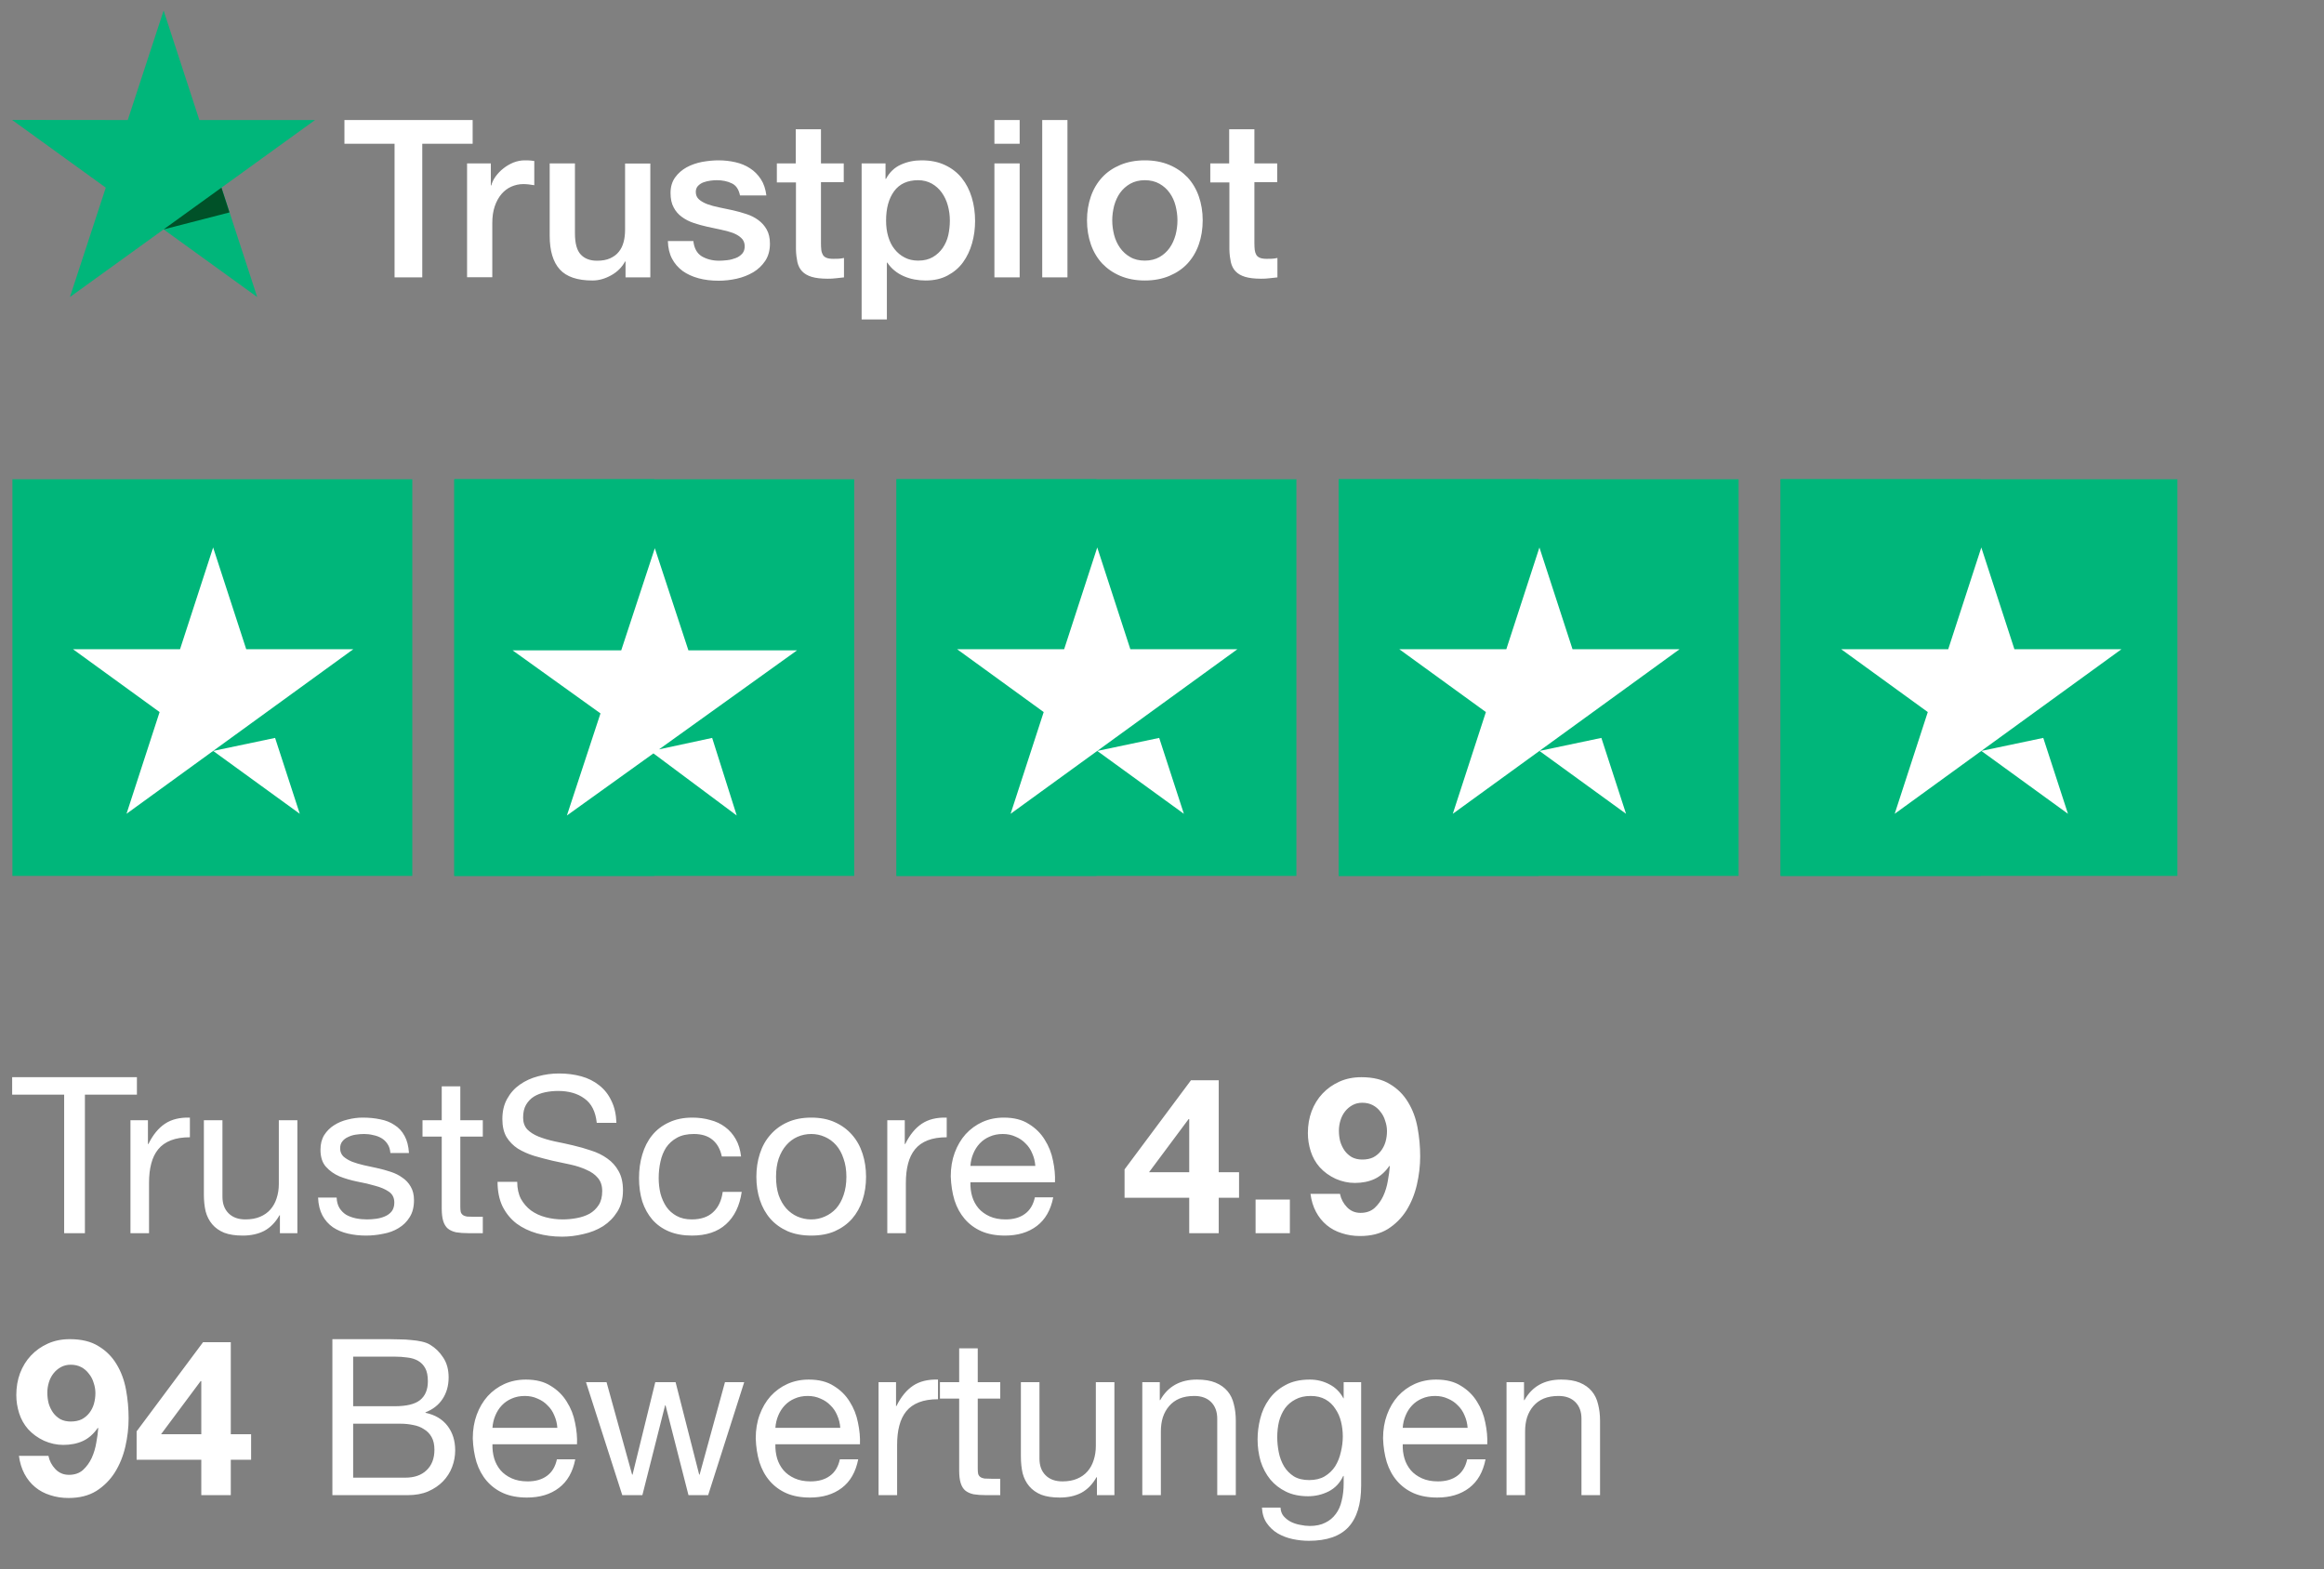
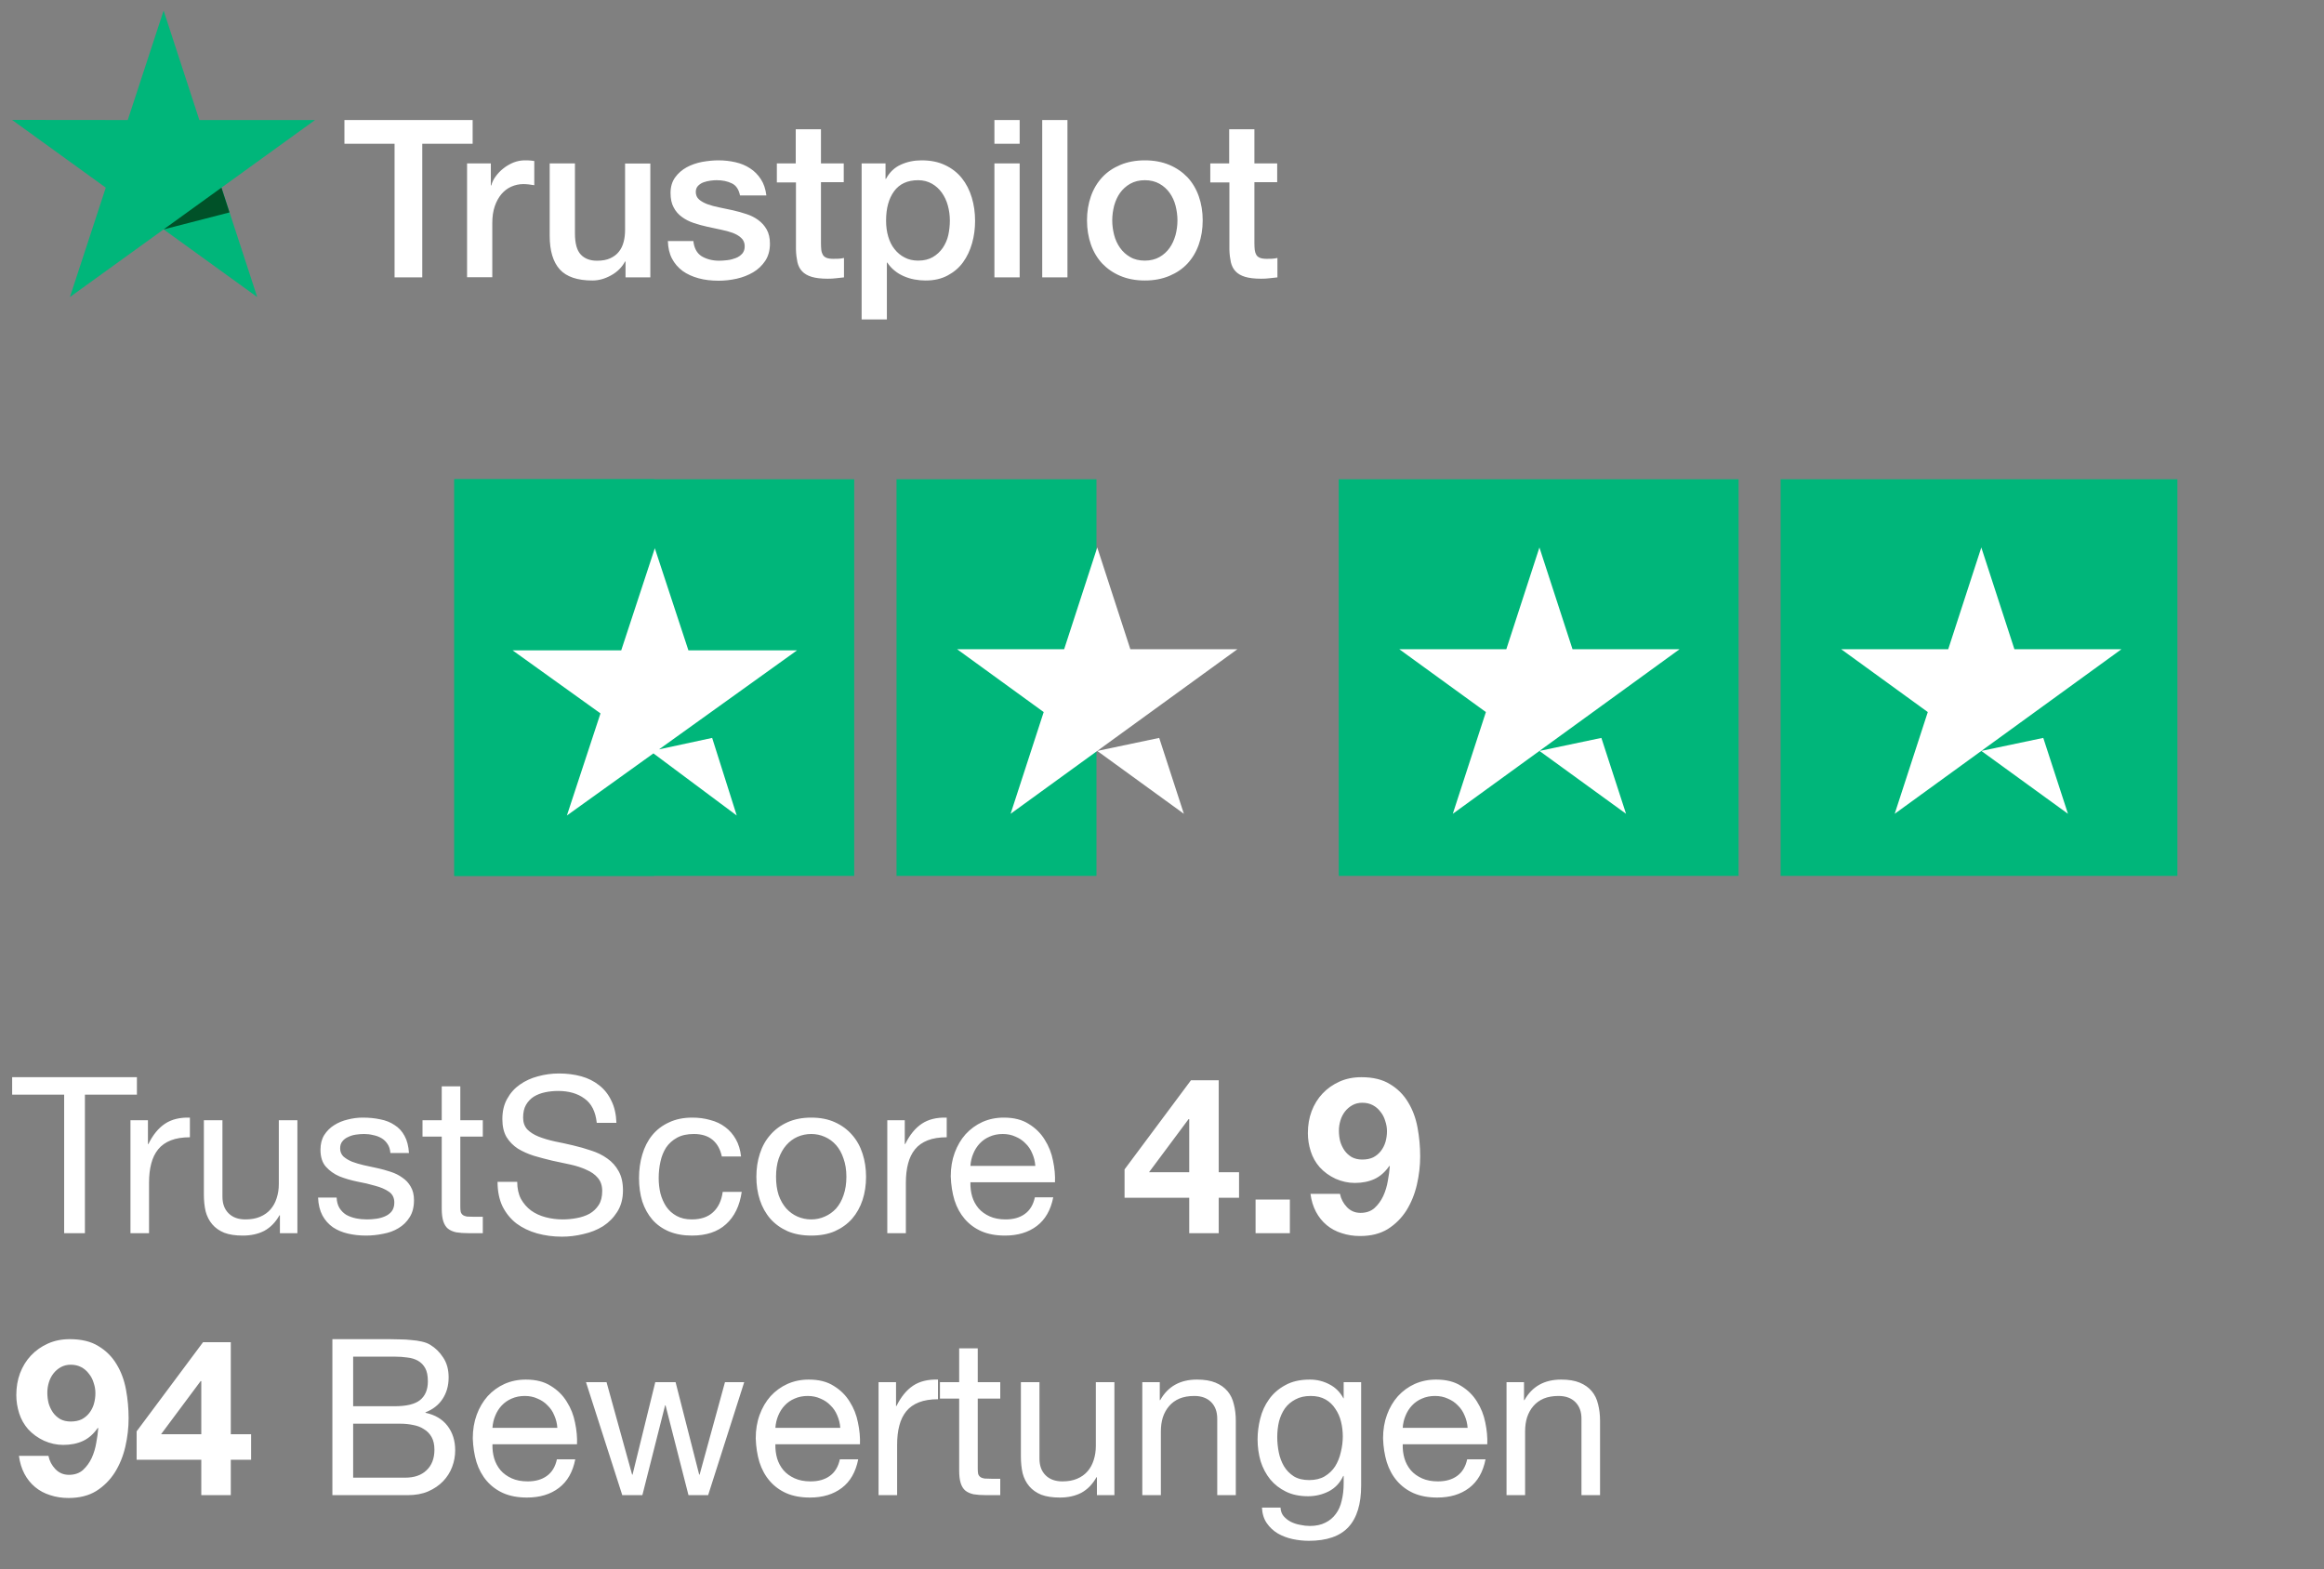
<svg xmlns="http://www.w3.org/2000/svg" width="117" height="79" viewBox="0 0 117 79" fill="none">
  <rect x="0" y="0" width="117" height="79" fill="#808080" stroke="none" />
  <g clip-path="url(#clip0_1_179)">
    <path d="M17.346 6.043H23.795V7.239H21.259V13.966H19.864V7.239H17.34V6.043H17.346ZM23.519 8.229H24.711V9.336H24.734C24.773 9.18 24.846 9.029 24.953 8.883C25.06 8.738 25.189 8.598 25.341 8.481C25.493 8.358 25.661 8.263 25.847 8.184C26.032 8.112 26.224 8.073 26.415 8.073C26.561 8.073 26.668 8.078 26.724 8.084C26.78 8.089 26.837 8.101 26.898 8.106V9.325C26.808 9.308 26.718 9.297 26.623 9.286C26.527 9.275 26.437 9.269 26.347 9.269C26.134 9.269 25.931 9.314 25.74 9.398C25.549 9.482 25.386 9.61 25.245 9.772C25.105 9.94 24.992 10.141 24.908 10.387C24.824 10.633 24.784 10.913 24.784 11.232V13.96H23.514V8.229L23.519 8.229ZM32.74 13.966H31.492V13.166H31.469C31.312 13.457 31.081 13.687 30.772 13.86C30.463 14.033 30.148 14.123 29.828 14.123C29.069 14.123 28.518 13.938 28.18 13.563C27.843 13.189 27.674 12.624 27.674 11.869V8.229H28.945V11.746C28.945 12.249 29.041 12.607 29.237 12.814C29.428 13.021 29.704 13.127 30.053 13.127C30.322 13.127 30.542 13.088 30.722 13.004C30.902 12.92 31.048 12.814 31.155 12.674C31.267 12.54 31.346 12.373 31.396 12.182C31.447 11.992 31.469 11.785 31.469 11.562V8.235H32.74V13.966ZM34.905 12.126C34.944 12.495 35.085 12.753 35.327 12.904C35.574 13.049 35.866 13.127 36.209 13.127C36.327 13.127 36.462 13.116 36.614 13.099C36.766 13.083 36.912 13.043 37.041 12.993C37.176 12.943 37.283 12.864 37.373 12.764C37.457 12.663 37.497 12.535 37.491 12.373C37.486 12.21 37.424 12.076 37.311 11.976C37.199 11.869 37.058 11.791 36.884 11.724C36.71 11.662 36.513 11.606 36.288 11.562C36.063 11.517 35.838 11.467 35.608 11.416C35.371 11.366 35.141 11.299 34.922 11.226C34.702 11.153 34.506 11.053 34.331 10.924C34.157 10.801 34.016 10.639 33.915 10.443C33.808 10.248 33.758 10.007 33.758 9.716C33.758 9.403 33.837 9.146 33.988 8.934C34.14 8.721 34.337 8.553 34.567 8.425C34.804 8.296 35.062 8.207 35.349 8.151C35.636 8.101 35.911 8.073 36.17 8.073C36.468 8.073 36.755 8.106 37.025 8.168C37.294 8.229 37.542 8.33 37.761 8.475C37.98 8.615 38.16 8.799 38.306 9.023C38.453 9.247 38.543 9.521 38.582 9.839H37.255C37.193 9.538 37.058 9.331 36.839 9.23C36.62 9.124 36.367 9.073 36.086 9.073C35.996 9.073 35.889 9.079 35.765 9.096C35.641 9.113 35.529 9.141 35.416 9.18C35.31 9.219 35.22 9.28 35.141 9.359C35.068 9.437 35.029 9.538 35.029 9.666C35.029 9.823 35.085 9.946 35.191 10.041C35.298 10.136 35.439 10.214 35.613 10.281C35.788 10.343 35.984 10.399 36.209 10.443C36.434 10.488 36.665 10.538 36.901 10.589C37.131 10.639 37.356 10.706 37.581 10.779C37.806 10.852 38.003 10.952 38.177 11.081C38.351 11.209 38.492 11.366 38.599 11.556C38.706 11.746 38.762 11.987 38.762 12.266C38.762 12.607 38.683 12.893 38.526 13.133C38.368 13.368 38.166 13.563 37.919 13.709C37.671 13.854 37.39 13.966 37.086 14.033C36.783 14.1 36.479 14.134 36.181 14.134C35.816 14.134 35.478 14.095 35.169 14.011C34.86 13.927 34.59 13.804 34.365 13.642C34.14 13.474 33.96 13.267 33.831 13.021C33.702 12.775 33.634 12.479 33.623 12.138H34.905V12.126ZM39.099 8.229H40.061V6.507H41.331V8.229H42.478V9.174H41.331V12.238C41.331 12.373 41.337 12.484 41.348 12.585C41.359 12.68 41.388 12.764 41.427 12.831C41.466 12.898 41.528 12.948 41.612 12.982C41.697 13.015 41.804 13.032 41.95 13.032C42.04 13.032 42.13 13.032 42.22 13.027C42.31 13.021 42.4 13.01 42.49 12.988V13.966C42.349 13.983 42.208 13.994 42.079 14.011C41.944 14.028 41.809 14.033 41.669 14.033C41.331 14.033 41.061 14 40.859 13.938C40.657 13.877 40.494 13.781 40.381 13.659C40.263 13.536 40.19 13.384 40.145 13.2C40.106 13.015 40.078 12.803 40.072 12.568V9.185H39.11V8.229H39.099ZM43.378 8.229H44.581V9.006H44.604C44.784 8.671 45.031 8.436 45.351 8.291C45.672 8.145 46.015 8.073 46.392 8.073C46.847 8.073 47.241 8.151 47.578 8.313C47.915 8.47 48.196 8.688 48.421 8.967C48.646 9.247 48.809 9.571 48.922 9.94C49.034 10.309 49.09 10.706 49.09 11.126C49.09 11.511 49.04 11.886 48.939 12.244C48.837 12.607 48.686 12.926 48.483 13.206C48.281 13.485 48.022 13.703 47.707 13.871C47.392 14.039 47.027 14.123 46.6 14.123C46.414 14.123 46.228 14.106 46.043 14.072C45.858 14.039 45.678 13.983 45.509 13.91C45.34 13.837 45.177 13.742 45.037 13.625C44.89 13.508 44.772 13.373 44.671 13.222H44.649V16.085H43.378V8.229ZM47.82 11.103C47.82 10.846 47.786 10.594 47.718 10.348C47.651 10.102 47.55 9.89 47.415 9.7C47.28 9.51 47.111 9.359 46.914 9.247C46.712 9.135 46.482 9.073 46.223 9.073C45.689 9.073 45.284 9.258 45.014 9.627C44.744 9.996 44.609 10.488 44.609 11.103C44.609 11.394 44.643 11.662 44.716 11.908C44.789 12.154 44.89 12.367 45.037 12.546C45.177 12.725 45.346 12.864 45.543 12.965C45.739 13.071 45.97 13.122 46.228 13.122C46.521 13.122 46.763 13.06 46.965 12.943C47.167 12.825 47.331 12.669 47.46 12.484C47.589 12.294 47.685 12.082 47.741 11.841C47.792 11.601 47.82 11.355 47.82 11.103ZM50.063 6.043H51.334V7.239H50.063V6.043ZM50.063 8.229H51.334V13.966H50.063V8.229ZM52.47 6.043H53.74V13.966H52.47V6.043ZM57.637 14.123C57.176 14.123 56.765 14.044 56.405 13.893C56.045 13.742 55.742 13.53 55.489 13.267C55.242 12.999 55.05 12.68 54.921 12.311C54.792 11.942 54.724 11.534 54.724 11.092C54.724 10.656 54.792 10.253 54.921 9.884C55.05 9.515 55.241 9.196 55.489 8.928C55.736 8.66 56.045 8.453 56.405 8.302C56.765 8.151 57.176 8.073 57.637 8.073C58.098 8.073 58.508 8.151 58.868 8.302C59.228 8.453 59.531 8.665 59.785 8.928C60.032 9.196 60.223 9.515 60.352 9.884C60.482 10.253 60.549 10.656 60.549 11.092C60.549 11.534 60.482 11.942 60.352 12.311C60.223 12.68 60.032 12.999 59.785 13.267C59.537 13.536 59.228 13.742 58.868 13.893C58.508 14.044 58.098 14.123 57.637 14.123ZM57.637 13.122C57.918 13.122 58.165 13.06 58.373 12.943C58.581 12.825 58.75 12.669 58.885 12.479C59.02 12.289 59.115 12.07 59.183 11.83C59.245 11.59 59.278 11.344 59.278 11.092C59.278 10.846 59.245 10.605 59.183 10.36C59.121 10.114 59.02 9.901 58.885 9.711C58.75 9.521 58.581 9.37 58.373 9.252C58.165 9.135 57.918 9.073 57.637 9.073C57.355 9.073 57.108 9.135 56.9 9.252C56.692 9.37 56.523 9.526 56.388 9.711C56.254 9.901 56.158 10.114 56.09 10.36C56.029 10.605 55.995 10.846 55.995 11.092C55.995 11.344 56.029 11.59 56.09 11.83C56.152 12.07 56.254 12.289 56.388 12.479C56.523 12.669 56.692 12.825 56.9 12.943C57.108 13.066 57.355 13.122 57.637 13.122ZM60.92 8.229H61.882V6.507H63.152V8.229H64.299V9.174H63.152V12.238C63.152 12.373 63.158 12.484 63.169 12.585C63.181 12.68 63.209 12.764 63.248 12.831C63.287 12.898 63.349 12.948 63.434 12.982C63.518 13.015 63.625 13.032 63.771 13.032C63.861 13.032 63.951 13.032 64.041 13.027C64.131 13.021 64.221 13.01 64.311 12.988V13.966C64.17 13.983 64.029 13.994 63.9 14.011C63.765 14.028 63.63 14.033 63.49 14.033C63.152 14.033 62.883 14 62.68 13.938C62.478 13.877 62.315 13.781 62.202 13.659C62.084 13.536 62.011 13.384 61.966 13.2C61.927 13.015 61.898 12.803 61.893 12.568V9.185H60.931V8.229L60.92 8.229Z" fill="white" />
    <path d="M15.861 6.043H10.036L8.237 0.53L6.432 6.043L0.607 6.037L5.325 9.448L3.52 14.956L8.237 11.55L12.949 14.956L11.15 9.448L15.861 6.043Z" fill="#00B67A" />
    <path d="M11.554 10.695L11.149 9.448L8.237 11.55L11.554 10.695Z" fill="#005128" />
  </g>
  <g clip-path="url(#clip1_1_179)">
-     <path d="M0.625 44.243H20.757V24.13H0.625V44.243Z" fill="#00B67A" />
-     <path d="M17.787 32.687L6.369 40.974L8.035 35.852L3.673 32.687H9.064L10.73 27.565L12.396 32.687H17.787ZM10.731 37.809L13.849 37.153L15.092 40.974L10.731 37.809Z" fill="white" />
    <path d="M22.872 44.243H43.004V24.13H22.872V44.243Z" fill="#00B67A" />
    <path d="M22.872 44.243H32.938V24.13H22.872V44.243Z" fill="#00B67A" />
    <path d="M33.179 37.73L35.853 37.153L37.09 41.06L32.897 37.933L28.54 41.06L30.231 35.92L25.803 32.743H31.276L32.966 27.603L34.657 32.743H40.129L33.179 37.73Z" fill="white" />
-     <path d="M45.135 44.243H65.266V24.13H45.135V44.243Z" fill="#00B67A" />
    <path d="M45.135 44.243H55.2V24.13H45.135V44.243Z" fill="#00B67A" />
    <path d="M62.297 32.687L50.878 40.974L52.544 35.852L48.183 32.687H53.574L55.24 27.565L56.906 32.687L62.297 32.687ZM55.24 37.809L58.359 37.153L59.601 40.974L55.24 37.809Z" fill="white" />
    <path d="M67.397 44.243H87.528V24.13H67.397V44.243Z" fill="#00B67A" />
-     <path d="M67.397 44.243H77.463V24.13H67.397V44.243Z" fill="#00B67A" />
    <path d="M84.558 32.687L73.14 40.974L74.806 35.852L70.444 32.687H75.835L77.501 27.565L79.167 32.687L84.558 32.687ZM77.502 37.809L80.62 37.153L81.862 40.974L77.502 37.809Z" fill="white" />
    <path d="M89.644 44.243H109.776V24.13H89.644V44.243Z" fill="#00B67A" />
-     <path d="M89.644 44.243H99.71V24.13H89.644V44.243Z" fill="#00B67A" />
    <path d="M106.805 32.687L95.387 40.974L97.053 35.852L92.691 32.687H98.082L99.748 27.565L101.414 32.687H106.805ZM99.749 37.809L102.867 37.153L104.11 40.974L99.749 37.809Z" fill="white" />
  </g>
  <path d="M3.23 55.116H0.612V54.236H6.893V55.116H4.275V62.09H3.23V55.116ZM6.568 56.403H7.448V57.602H7.47C7.697 57.14 7.976 56.799 8.306 56.579C8.636 56.359 9.054 56.256 9.56 56.271V57.261C9.186 57.261 8.867 57.312 8.603 57.415C8.339 57.518 8.126 57.668 7.965 57.866C7.803 58.064 7.686 58.306 7.613 58.592C7.539 58.871 7.503 59.193 7.503 59.56V62.09H6.568V56.403ZM14.972 62.09H14.092V61.188H14.07C13.872 61.54 13.619 61.8 13.311 61.969C13.003 62.13 12.64 62.211 12.222 62.211C11.848 62.211 11.536 62.163 11.287 62.068C11.037 61.965 10.836 61.822 10.682 61.639C10.528 61.456 10.418 61.239 10.352 60.99C10.293 60.733 10.264 60.451 10.264 60.143V56.403H11.199V60.253C11.199 60.605 11.301 60.884 11.507 61.089C11.712 61.294 11.994 61.397 12.354 61.397C12.64 61.397 12.885 61.353 13.091 61.265C13.303 61.177 13.479 61.052 13.619 60.891C13.758 60.73 13.861 60.543 13.927 60.33C14 60.11 14.037 59.872 14.037 59.615V56.403H14.972V62.09ZM16.948 60.297C16.955 60.502 17.003 60.678 17.091 60.825C17.179 60.964 17.293 61.078 17.432 61.166C17.579 61.247 17.74 61.305 17.916 61.342C18.099 61.379 18.286 61.397 18.477 61.397C18.624 61.397 18.778 61.386 18.939 61.364C19.1 61.342 19.247 61.302 19.379 61.243C19.518 61.184 19.632 61.1 19.72 60.99C19.808 60.873 19.852 60.726 19.852 60.55C19.852 60.308 19.76 60.125 19.577 60C19.394 59.875 19.163 59.776 18.884 59.703C18.613 59.622 18.316 59.553 17.993 59.494C17.67 59.428 17.37 59.34 17.091 59.23C16.82 59.113 16.592 58.951 16.409 58.746C16.226 58.541 16.134 58.255 16.134 57.888C16.134 57.602 16.196 57.356 16.321 57.151C16.453 56.946 16.618 56.781 16.816 56.656C17.021 56.524 17.249 56.429 17.498 56.37C17.755 56.304 18.008 56.271 18.257 56.271C18.58 56.271 18.877 56.3 19.148 56.359C19.419 56.41 19.658 56.506 19.863 56.645C20.076 56.777 20.244 56.96 20.369 57.195C20.494 57.422 20.567 57.708 20.589 58.053H19.654C19.639 57.87 19.592 57.719 19.511 57.602C19.43 57.477 19.328 57.378 19.203 57.305C19.078 57.232 18.939 57.18 18.785 57.151C18.638 57.114 18.488 57.096 18.334 57.096C18.195 57.096 18.052 57.107 17.905 57.129C17.766 57.151 17.637 57.191 17.52 57.25C17.403 57.301 17.307 57.375 17.234 57.47C17.161 57.558 17.124 57.675 17.124 57.822C17.124 57.983 17.179 58.119 17.289 58.229C17.406 58.332 17.553 58.42 17.729 58.493C17.905 58.559 18.103 58.618 18.323 58.669C18.543 58.713 18.763 58.761 18.983 58.812C19.218 58.863 19.445 58.926 19.665 58.999C19.892 59.072 20.09 59.171 20.259 59.296C20.435 59.413 20.574 59.564 20.677 59.747C20.787 59.93 20.842 60.158 20.842 60.429C20.842 60.774 20.769 61.06 20.622 61.287C20.483 61.514 20.296 61.698 20.061 61.837C19.834 61.976 19.573 62.072 19.28 62.123C18.994 62.182 18.708 62.211 18.422 62.211C18.107 62.211 17.806 62.178 17.52 62.112C17.234 62.046 16.981 61.94 16.761 61.793C16.541 61.639 16.365 61.441 16.233 61.199C16.101 60.95 16.028 60.649 16.013 60.297H16.948ZM23.174 56.403H24.307V57.228H23.174V60.759C23.174 60.869 23.181 60.957 23.196 61.023C23.218 61.089 23.255 61.14 23.306 61.177C23.357 61.214 23.427 61.239 23.515 61.254C23.61 61.261 23.731 61.265 23.878 61.265H24.307V62.09H23.592C23.35 62.09 23.141 62.075 22.965 62.046C22.796 62.009 22.657 61.947 22.547 61.859C22.444 61.771 22.367 61.646 22.316 61.485C22.265 61.324 22.239 61.111 22.239 60.847V57.228H21.271V56.403H22.239V54.698H23.174V56.403ZM30.043 56.535C29.984 55.97 29.779 55.563 29.427 55.314C29.082 55.057 28.638 54.929 28.096 54.929C27.876 54.929 27.659 54.951 27.447 54.995C27.234 55.039 27.043 55.112 26.875 55.215C26.713 55.318 26.581 55.457 26.479 55.633C26.383 55.802 26.336 56.014 26.336 56.271C26.336 56.513 26.405 56.711 26.545 56.865C26.691 57.012 26.882 57.133 27.117 57.228C27.359 57.323 27.63 57.404 27.931 57.47C28.231 57.529 28.536 57.595 28.844 57.668C29.159 57.741 29.467 57.829 29.768 57.932C30.068 58.027 30.336 58.159 30.571 58.328C30.813 58.497 31.003 58.709 31.143 58.966C31.289 59.223 31.363 59.545 31.363 59.934C31.363 60.352 31.267 60.711 31.077 61.012C30.893 61.305 30.655 61.547 30.362 61.738C30.068 61.921 29.738 62.053 29.372 62.134C29.012 62.222 28.653 62.266 28.294 62.266C27.854 62.266 27.436 62.211 27.04 62.101C26.651 61.991 26.306 61.826 26.006 61.606C25.712 61.379 25.478 61.093 25.302 60.748C25.133 60.396 25.049 59.982 25.049 59.505H26.039C26.039 59.835 26.101 60.121 26.226 60.363C26.358 60.598 26.526 60.792 26.732 60.946C26.944 61.1 27.19 61.214 27.469 61.287C27.747 61.36 28.033 61.397 28.327 61.397C28.561 61.397 28.796 61.375 29.031 61.331C29.273 61.287 29.489 61.214 29.68 61.111C29.87 61.001 30.024 60.854 30.142 60.671C30.259 60.488 30.318 60.253 30.318 59.967C30.318 59.696 30.244 59.476 30.098 59.307C29.958 59.138 29.768 59.003 29.526 58.9C29.291 58.79 29.023 58.702 28.723 58.636C28.422 58.57 28.114 58.504 27.799 58.438C27.491 58.365 27.186 58.284 26.886 58.196C26.585 58.101 26.314 57.98 26.072 57.833C25.837 57.679 25.646 57.485 25.5 57.25C25.36 57.008 25.291 56.707 25.291 56.348C25.291 55.952 25.371 55.611 25.533 55.325C25.694 55.032 25.907 54.793 26.171 54.61C26.442 54.419 26.746 54.28 27.084 54.192C27.428 54.097 27.78 54.049 28.14 54.049C28.543 54.049 28.917 54.097 29.262 54.192C29.606 54.287 29.907 54.438 30.164 54.643C30.428 54.848 30.633 55.109 30.78 55.424C30.934 55.732 31.018 56.102 31.033 56.535H30.043ZM36.34 58.229C36.266 57.87 36.112 57.591 35.878 57.393C35.643 57.195 35.328 57.096 34.932 57.096C34.594 57.096 34.312 57.158 34.085 57.283C33.857 57.408 33.674 57.573 33.535 57.778C33.403 57.983 33.307 58.222 33.249 58.493C33.19 58.757 33.161 59.032 33.161 59.318C33.161 59.582 33.19 59.839 33.249 60.088C33.315 60.337 33.414 60.561 33.546 60.759C33.678 60.95 33.85 61.104 34.063 61.221C34.275 61.338 34.528 61.397 34.822 61.397C35.284 61.397 35.643 61.276 35.9 61.034C36.164 60.792 36.325 60.451 36.384 60.011H37.341C37.238 60.715 36.974 61.258 36.549 61.639C36.131 62.02 35.559 62.211 34.833 62.211C34.4 62.211 34.015 62.141 33.678 62.002C33.348 61.863 33.069 61.665 32.842 61.408C32.622 61.151 32.453 60.847 32.336 60.495C32.226 60.136 32.171 59.743 32.171 59.318C32.171 58.893 32.226 58.497 32.336 58.13C32.446 57.756 32.611 57.433 32.831 57.162C33.058 56.883 33.34 56.667 33.678 56.513C34.015 56.352 34.407 56.271 34.855 56.271C35.177 56.271 35.478 56.311 35.757 56.392C36.043 56.465 36.292 56.583 36.505 56.744C36.725 56.905 36.904 57.111 37.044 57.36C37.183 57.602 37.271 57.892 37.308 58.229H36.34ZM39.069 59.252C39.069 59.597 39.113 59.905 39.201 60.176C39.296 60.44 39.424 60.664 39.586 60.847C39.747 61.023 39.934 61.159 40.147 61.254C40.367 61.349 40.598 61.397 40.84 61.397C41.082 61.397 41.309 61.349 41.522 61.254C41.742 61.159 41.932 61.023 42.094 60.847C42.255 60.664 42.38 60.44 42.468 60.176C42.563 59.905 42.611 59.597 42.611 59.252C42.611 58.907 42.563 58.603 42.468 58.339C42.38 58.068 42.255 57.84 42.094 57.657C41.932 57.474 41.742 57.334 41.522 57.239C41.309 57.144 41.082 57.096 40.84 57.096C40.598 57.096 40.367 57.144 40.147 57.239C39.934 57.334 39.747 57.474 39.586 57.657C39.424 57.84 39.296 58.068 39.201 58.339C39.113 58.603 39.069 58.907 39.069 59.252ZM38.079 59.252C38.079 58.834 38.137 58.445 38.255 58.086C38.372 57.719 38.548 57.404 38.783 57.14C39.017 56.869 39.307 56.656 39.652 56.502C39.996 56.348 40.392 56.271 40.84 56.271C41.294 56.271 41.69 56.348 42.028 56.502C42.372 56.656 42.662 56.869 42.897 57.14C43.131 57.404 43.307 57.719 43.425 58.086C43.542 58.445 43.601 58.834 43.601 59.252C43.601 59.67 43.542 60.059 43.425 60.418C43.307 60.777 43.131 61.093 42.897 61.364C42.662 61.628 42.372 61.837 42.028 61.991C41.69 62.138 41.294 62.211 40.84 62.211C40.392 62.211 39.996 62.138 39.652 61.991C39.307 61.837 39.017 61.628 38.783 61.364C38.548 61.093 38.372 60.777 38.255 60.418C38.137 60.059 38.079 59.67 38.079 59.252ZM44.67 56.403H45.55V57.602H45.572C45.8 57.14 46.078 56.799 46.408 56.579C46.738 56.359 47.156 56.256 47.662 56.271V57.261C47.288 57.261 46.969 57.312 46.705 57.415C46.441 57.518 46.228 57.668 46.067 57.866C45.906 58.064 45.788 58.306 45.715 58.592C45.642 58.871 45.605 59.193 45.605 59.56V62.09H44.67V56.403ZM52.122 58.702C52.107 58.482 52.056 58.273 51.968 58.075C51.887 57.877 51.774 57.708 51.627 57.569C51.488 57.422 51.319 57.309 51.121 57.228C50.93 57.14 50.718 57.096 50.483 57.096C50.241 57.096 50.021 57.14 49.823 57.228C49.632 57.309 49.467 57.422 49.328 57.569C49.189 57.716 49.079 57.888 48.998 58.086C48.917 58.277 48.87 58.482 48.855 58.702H52.122ZM53.024 60.286C52.899 60.924 52.624 61.404 52.199 61.727C51.774 62.05 51.238 62.211 50.593 62.211C50.138 62.211 49.742 62.138 49.405 61.991C49.075 61.844 48.796 61.639 48.569 61.375C48.342 61.111 48.169 60.796 48.052 60.429C47.942 60.062 47.88 59.663 47.865 59.23C47.865 58.797 47.931 58.401 48.063 58.042C48.195 57.683 48.378 57.371 48.613 57.107C48.855 56.843 49.137 56.638 49.46 56.491C49.79 56.344 50.149 56.271 50.538 56.271C51.044 56.271 51.462 56.377 51.792 56.59C52.129 56.795 52.397 57.059 52.595 57.382C52.8 57.705 52.94 58.057 53.013 58.438C53.094 58.819 53.127 59.182 53.112 59.527H48.855C48.848 59.776 48.877 60.015 48.943 60.242C49.009 60.462 49.115 60.66 49.262 60.836C49.409 61.005 49.596 61.14 49.823 61.243C50.05 61.346 50.318 61.397 50.626 61.397C51.022 61.397 51.345 61.305 51.594 61.122C51.851 60.939 52.019 60.66 52.1 60.286H53.024ZM59.871 56.348H59.838L57.847 59.021H59.871V56.348ZM59.871 60.308H56.615V58.878L59.959 54.39H61.356V59.021H62.379V60.308H61.356V62.09H59.871V60.308ZM63.211 60.396H64.938V62.09H63.211V60.396ZM68.582 58.383C68.795 58.383 68.978 58.346 69.132 58.273C69.287 58.192 69.415 58.086 69.517 57.954C69.62 57.822 69.697 57.672 69.749 57.503C69.8 57.327 69.826 57.144 69.826 56.953C69.826 56.777 69.796 56.605 69.737 56.436C69.686 56.26 69.606 56.106 69.496 55.974C69.393 55.835 69.264 55.725 69.111 55.644C68.957 55.563 68.781 55.523 68.582 55.523C68.399 55.523 68.234 55.563 68.088 55.644C67.941 55.725 67.816 55.831 67.713 55.963C67.611 56.095 67.534 56.245 67.483 56.414C67.431 56.583 67.406 56.755 67.406 56.931C67.406 57.114 67.427 57.294 67.472 57.47C67.523 57.639 67.596 57.793 67.692 57.932C67.787 58.064 67.908 58.174 68.055 58.262C68.209 58.343 68.385 58.383 68.582 58.383ZM67.46 60.11C67.512 60.367 67.629 60.59 67.812 60.781C67.996 60.972 68.223 61.067 68.495 61.067C68.781 61.067 69.015 60.986 69.198 60.825C69.382 60.656 69.528 60.455 69.638 60.22C69.749 59.978 69.826 59.721 69.87 59.45C69.921 59.179 69.954 58.937 69.969 58.724L69.947 58.702C69.734 59.01 69.484 59.23 69.198 59.362C68.912 59.494 68.582 59.56 68.209 59.56C67.879 59.56 67.556 59.49 67.24 59.351C66.925 59.204 66.657 59.01 66.438 58.768C66.232 58.533 66.082 58.266 65.987 57.965C65.891 57.664 65.844 57.36 65.844 57.052C65.844 56.656 65.906 56.289 66.031 55.952C66.162 55.607 66.346 55.31 66.581 55.061C66.823 54.804 67.109 54.603 67.439 54.456C67.769 54.309 68.135 54.236 68.538 54.236C69.125 54.236 69.606 54.353 69.98 54.588C70.361 54.815 70.665 55.12 70.892 55.501C71.12 55.875 71.278 56.3 71.365 56.777C71.454 57.254 71.498 57.734 71.498 58.218C71.498 58.695 71.442 59.171 71.332 59.648C71.222 60.125 71.046 60.557 70.805 60.946C70.562 61.327 70.251 61.639 69.87 61.881C69.488 62.116 69.022 62.233 68.472 62.233C68.142 62.233 67.835 62.185 67.549 62.09C67.263 62.002 67.01 61.866 66.79 61.683C66.57 61.5 66.39 61.276 66.251 61.012C66.111 60.748 66.019 60.447 65.975 60.11H67.46Z" fill="white" />
  <path d="M3.56 71.573C3.773 71.573 3.956 71.536 4.11 71.463C4.264 71.382 4.392 71.276 4.495 71.144C4.598 71.012 4.675 70.862 4.726 70.693C4.777 70.517 4.803 70.334 4.803 70.143C4.803 69.967 4.774 69.795 4.715 69.626C4.664 69.45 4.583 69.296 4.473 69.164C4.37 69.025 4.242 68.915 4.088 68.834C3.934 68.753 3.758 68.713 3.56 68.713C3.377 68.713 3.212 68.753 3.065 68.834C2.918 68.915 2.794 69.021 2.691 69.153C2.588 69.285 2.511 69.435 2.46 69.604C2.409 69.773 2.383 69.945 2.383 70.121C2.383 70.304 2.405 70.484 2.449 70.66C2.5 70.829 2.574 70.983 2.669 71.122C2.764 71.254 2.885 71.364 3.032 71.452C3.186 71.533 3.362 71.573 3.56 71.573ZM2.438 73.3C2.489 73.557 2.607 73.78 2.79 73.971C2.973 74.162 3.201 74.257 3.472 74.257C3.758 74.257 3.993 74.176 4.176 74.015C4.359 73.846 4.506 73.645 4.616 73.41C4.726 73.168 4.803 72.911 4.847 72.64C4.898 72.369 4.931 72.127 4.946 71.914L4.924 71.892C4.711 72.2 4.462 72.42 4.176 72.552C3.89 72.684 3.56 72.75 3.186 72.75C2.856 72.75 2.533 72.68 2.218 72.541C1.903 72.394 1.635 72.2 1.415 71.958C1.21 71.723 1.059 71.456 0.964 71.155C0.869 70.854 0.821 70.55 0.821 70.242C0.821 69.846 0.883 69.479 1.008 69.142C1.14 68.797 1.323 68.5 1.558 68.251C1.8 67.994 2.086 67.793 2.416 67.646C2.746 67.499 3.113 67.426 3.516 67.426C4.103 67.426 4.583 67.543 4.957 67.778C5.338 68.005 5.643 68.31 5.87 68.691C6.097 69.065 6.255 69.49 6.343 69.967C6.431 70.444 6.475 70.924 6.475 71.408C6.475 71.885 6.42 72.361 6.31 72.838C6.2 73.315 6.024 73.747 5.782 74.136C5.54 74.517 5.228 74.829 4.847 75.071C4.466 75.306 4 75.423 3.45 75.423C3.12 75.423 2.812 75.375 2.526 75.28C2.24 75.192 1.987 75.056 1.767 74.873C1.547 74.69 1.367 74.466 1.228 74.202C1.089 73.938 0.997 73.637 0.953 73.3H2.438ZM10.134 69.538H10.101L8.11 72.211H10.134V69.538ZM10.134 73.498H6.878V72.068L10.222 67.58H11.619V72.211H12.642V73.498H11.619V75.28H10.134V73.498ZM17.779 70.803H19.869C20.463 70.803 20.889 70.7 21.145 70.495C21.409 70.282 21.541 69.967 21.541 69.549C21.541 69.27 21.497 69.05 21.409 68.889C21.321 68.728 21.2 68.603 21.046 68.515C20.892 68.427 20.712 68.372 20.507 68.35C20.309 68.321 20.096 68.306 19.869 68.306H17.779V70.803ZM16.734 67.426H19.583C19.752 67.426 19.931 67.43 20.122 67.437C20.32 67.437 20.515 67.448 20.705 67.47C20.896 67.485 21.072 67.51 21.233 67.547C21.402 67.584 21.545 67.639 21.662 67.712C21.919 67.866 22.135 68.079 22.311 68.35C22.494 68.621 22.586 68.955 22.586 69.351C22.586 69.769 22.483 70.132 22.278 70.44C22.08 70.741 21.794 70.964 21.42 71.111V71.133C21.904 71.236 22.274 71.456 22.531 71.793C22.788 72.13 22.916 72.541 22.916 73.025C22.916 73.311 22.865 73.59 22.762 73.861C22.66 74.132 22.506 74.374 22.3 74.587C22.102 74.792 21.853 74.961 21.552 75.093C21.259 75.218 20.918 75.28 20.529 75.28H16.734V67.426ZM17.779 74.4H20.397C20.859 74.4 21.218 74.275 21.475 74.026C21.739 73.777 21.871 73.432 21.871 72.992C21.871 72.735 21.823 72.523 21.728 72.354C21.633 72.185 21.505 72.053 21.343 71.958C21.189 71.855 21.009 71.786 20.804 71.749C20.599 71.705 20.386 71.683 20.166 71.683H17.779V74.4ZM28.059 71.892C28.045 71.672 27.993 71.463 27.905 71.265C27.825 71.067 27.711 70.898 27.564 70.759C27.425 70.612 27.256 70.499 27.058 70.418C26.868 70.33 26.655 70.286 26.42 70.286C26.178 70.286 25.958 70.33 25.76 70.418C25.57 70.499 25.405 70.612 25.265 70.759C25.126 70.906 25.016 71.078 24.935 71.276C24.855 71.467 24.807 71.672 24.792 71.892H28.059ZM28.961 73.476C28.837 74.114 28.562 74.594 28.136 74.917C27.711 75.24 27.176 75.401 26.53 75.401C26.076 75.401 25.68 75.328 25.342 75.181C25.012 75.034 24.734 74.829 24.506 74.565C24.279 74.301 24.107 73.986 23.989 73.619C23.879 73.252 23.817 72.853 23.802 72.42C23.802 71.987 23.868 71.591 24 71.232C24.132 70.873 24.316 70.561 24.55 70.297C24.792 70.033 25.075 69.828 25.397 69.681C25.727 69.534 26.087 69.461 26.475 69.461C26.981 69.461 27.399 69.567 27.729 69.78C28.067 69.985 28.334 70.249 28.532 70.572C28.738 70.895 28.877 71.247 28.95 71.628C29.031 72.009 29.064 72.372 29.049 72.717H24.792C24.785 72.966 24.814 73.205 24.88 73.432C24.946 73.652 25.053 73.85 25.199 74.026C25.346 74.195 25.533 74.33 25.76 74.433C25.988 74.536 26.255 74.587 26.563 74.587C26.959 74.587 27.282 74.495 27.531 74.312C27.788 74.129 27.957 73.85 28.037 73.476H28.961ZM35.651 75.28H34.661L33.506 70.759H33.484L32.34 75.28H31.328L29.502 69.593H30.536L31.823 74.246H31.845L32.989 69.593H34.012L35.2 74.246H35.222L36.498 69.593H37.466L35.651 75.28ZM42.303 71.892C42.289 71.672 42.237 71.463 42.15 71.265C42.069 71.067 41.955 70.898 41.809 70.759C41.669 70.612 41.501 70.499 41.303 70.418C41.112 70.33 40.899 70.286 40.664 70.286C40.422 70.286 40.203 70.33 40.005 70.418C39.814 70.499 39.649 70.612 39.51 70.759C39.37 70.906 39.26 71.078 39.179 71.276C39.099 71.467 39.051 71.672 39.036 71.892H42.303ZM43.206 73.476C43.081 74.114 42.806 74.594 42.38 74.917C41.955 75.24 41.42 75.401 40.775 75.401C40.32 75.401 39.924 75.328 39.587 75.181C39.257 75.034 38.978 74.829 38.751 74.565C38.523 74.301 38.351 73.986 38.233 73.619C38.123 73.252 38.061 72.853 38.047 72.42C38.047 71.987 38.112 71.591 38.245 71.232C38.377 70.873 38.56 70.561 38.794 70.297C39.036 70.033 39.319 69.828 39.642 69.681C39.971 69.534 40.331 69.461 40.719 69.461C41.225 69.461 41.644 69.567 41.974 69.78C42.311 69.985 42.578 70.249 42.776 70.572C42.982 70.895 43.121 71.247 43.194 71.628C43.275 72.009 43.308 72.372 43.294 72.717H39.036C39.029 72.966 39.059 73.205 39.124 73.432C39.191 73.652 39.297 73.85 39.444 74.026C39.59 74.195 39.777 74.33 40.005 74.433C40.232 74.536 40.499 74.587 40.807 74.587C41.203 74.587 41.526 74.495 41.776 74.312C42.032 74.129 42.201 73.85 42.282 73.476H43.206ZM44.23 69.593H45.11V70.792H45.132C45.359 70.33 45.638 69.989 45.968 69.769C46.298 69.549 46.716 69.446 47.222 69.461V70.451C46.848 70.451 46.529 70.502 46.265 70.605C46.001 70.708 45.788 70.858 45.627 71.056C45.465 71.254 45.348 71.496 45.275 71.782C45.201 72.061 45.165 72.383 45.165 72.75V75.28H44.23V69.593ZM49.224 69.593H50.357V70.418H49.224V73.949C49.224 74.059 49.231 74.147 49.246 74.213C49.268 74.279 49.304 74.33 49.356 74.367C49.407 74.404 49.477 74.429 49.565 74.444C49.66 74.451 49.781 74.455 49.928 74.455H50.357V75.28H49.642C49.4 75.28 49.191 75.265 49.015 75.236C48.846 75.199 48.707 75.137 48.597 75.049C48.494 74.961 48.417 74.836 48.366 74.675C48.315 74.514 48.289 74.301 48.289 74.037V70.418H47.321V69.593H48.289V67.888H49.224V69.593ZM56.104 75.28H55.224V74.378H55.202C55.004 74.73 54.751 74.99 54.443 75.159C54.135 75.32 53.772 75.401 53.354 75.401C52.98 75.401 52.668 75.353 52.419 75.258C52.169 75.155 51.968 75.012 51.814 74.829C51.66 74.646 51.55 74.429 51.484 74.18C51.425 73.923 51.396 73.641 51.396 73.333V69.593H52.331V73.443C52.331 73.795 52.433 74.074 52.639 74.279C52.844 74.484 53.126 74.587 53.486 74.587C53.772 74.587 54.017 74.543 54.223 74.455C54.435 74.367 54.611 74.242 54.751 74.081C54.89 73.92 54.993 73.733 55.059 73.52C55.132 73.3 55.169 73.062 55.169 72.805V69.593H56.104V75.28ZM57.508 69.593H58.388V70.495H58.41C58.798 69.806 59.414 69.461 60.258 69.461C60.632 69.461 60.944 69.512 61.193 69.615C61.442 69.718 61.644 69.861 61.798 70.044C61.952 70.227 62.058 70.447 62.117 70.704C62.183 70.953 62.216 71.232 62.216 71.54V75.28H61.281V71.43C61.281 71.078 61.178 70.799 60.973 70.594C60.767 70.389 60.485 70.286 60.126 70.286C59.84 70.286 59.59 70.33 59.378 70.418C59.172 70.506 59 70.631 58.861 70.792C58.721 70.953 58.615 71.144 58.542 71.364C58.476 71.577 58.443 71.811 58.443 72.068V75.28H57.508V69.593ZM68.526 74.796C68.526 75.727 68.314 76.424 67.888 76.886C67.463 77.348 66.796 77.579 65.886 77.579C65.622 77.579 65.351 77.55 65.072 77.491C64.801 77.432 64.552 77.337 64.324 77.205C64.104 77.073 63.921 76.901 63.774 76.688C63.627 76.475 63.547 76.215 63.532 75.907H64.467C64.475 76.076 64.526 76.219 64.621 76.336C64.724 76.453 64.845 76.549 64.984 76.622C65.131 76.695 65.288 76.747 65.457 76.776C65.626 76.813 65.787 76.831 65.941 76.831C66.249 76.831 66.51 76.776 66.722 76.666C66.935 76.563 67.111 76.417 67.25 76.226C67.389 76.043 67.489 75.819 67.547 75.555C67.613 75.291 67.646 75.001 67.646 74.686V74.312H67.624C67.463 74.664 67.217 74.924 66.887 75.093C66.564 75.254 66.22 75.335 65.853 75.335C65.428 75.335 65.058 75.258 64.742 75.104C64.427 74.95 64.163 74.745 63.95 74.488C63.737 74.224 63.576 73.92 63.466 73.575C63.364 73.223 63.312 72.853 63.312 72.464C63.312 72.127 63.356 71.782 63.444 71.43C63.532 71.071 63.679 70.748 63.884 70.462C64.09 70.169 64.361 69.93 64.698 69.747C65.035 69.556 65.45 69.461 65.941 69.461C66.3 69.461 66.63 69.542 66.931 69.703C67.232 69.857 67.466 70.092 67.635 70.407H67.646V69.593H68.526V74.796ZM65.908 74.521C66.216 74.521 66.477 74.459 66.689 74.334C66.909 74.202 67.085 74.033 67.217 73.828C67.349 73.615 67.445 73.377 67.503 73.113C67.569 72.849 67.602 72.585 67.602 72.321C67.602 72.072 67.573 71.826 67.514 71.584C67.456 71.342 67.36 71.126 67.228 70.935C67.103 70.737 66.939 70.579 66.733 70.462C66.528 70.345 66.278 70.286 65.985 70.286C65.684 70.286 65.428 70.345 65.215 70.462C65.002 70.572 64.826 70.722 64.687 70.913C64.555 71.104 64.456 71.324 64.39 71.573C64.332 71.822 64.302 72.083 64.302 72.354C64.302 72.611 64.328 72.867 64.379 73.124C64.43 73.381 64.519 73.615 64.643 73.828C64.768 74.033 64.933 74.202 65.138 74.334C65.344 74.459 65.6 74.521 65.908 74.521ZM73.886 71.892C73.871 71.672 73.82 71.463 73.732 71.265C73.651 71.067 73.537 70.898 73.391 70.759C73.251 70.612 73.083 70.499 72.885 70.418C72.694 70.33 72.481 70.286 72.247 70.286C72.005 70.286 71.785 70.33 71.587 70.418C71.396 70.499 71.231 70.612 71.092 70.759C70.952 70.906 70.842 71.078 70.762 71.276C70.681 71.467 70.633 71.672 70.619 71.892H73.886ZM74.788 73.476C74.663 74.114 74.388 74.594 73.963 74.917C73.537 75.24 73.002 75.401 72.357 75.401C71.902 75.401 71.506 75.328 71.169 75.181C70.839 75.034 70.56 74.829 70.333 74.565C70.105 74.301 69.933 73.986 69.816 73.619C69.706 73.252 69.643 72.853 69.629 72.42C69.629 71.987 69.695 71.591 69.827 71.232C69.959 70.873 70.142 70.561 70.377 70.297C70.619 70.033 70.901 69.828 71.224 69.681C71.554 69.534 71.913 69.461 72.302 69.461C72.808 69.461 73.226 69.567 73.556 69.78C73.893 69.985 74.161 70.249 74.359 70.572C74.564 70.895 74.703 71.247 74.777 71.628C74.857 72.009 74.89 72.372 74.876 72.717H70.619C70.611 72.966 70.641 73.205 70.707 73.432C70.773 73.652 70.879 73.85 71.026 74.026C71.172 74.195 71.359 74.33 71.587 74.433C71.814 74.536 72.082 74.587 72.39 74.587C72.786 74.587 73.108 74.495 73.358 74.312C73.614 74.129 73.783 73.85 73.864 73.476H74.788ZM75.845 69.593H76.725V70.495H76.747C77.135 69.806 77.751 69.461 78.595 69.461C78.969 69.461 79.28 69.512 79.53 69.615C79.779 69.718 79.981 69.861 80.135 70.044C80.289 70.227 80.395 70.447 80.454 70.704C80.52 70.953 80.553 71.232 80.553 71.54V75.28H79.618V71.43C79.618 71.078 79.515 70.799 79.31 70.594C79.104 70.389 78.822 70.286 78.463 70.286C78.177 70.286 77.927 70.33 77.715 70.418C77.509 70.506 77.337 70.631 77.198 70.792C77.058 70.953 76.952 71.144 76.879 71.364C76.813 71.577 76.78 71.811 76.78 72.068V75.28H75.845V69.593Z" fill="white" />
  <defs>
    <clipPath id="clip0_1_179">
      <rect width="63.8" height="15.69" fill="white" transform="translate(0.59 0.44)" />
    </clipPath>
    <clipPath id="clip1_1_179">
      <rect width="109.03" height="19.97" fill="white" transform="translate(0.59 24.13)" />
    </clipPath>
  </defs>
</svg>